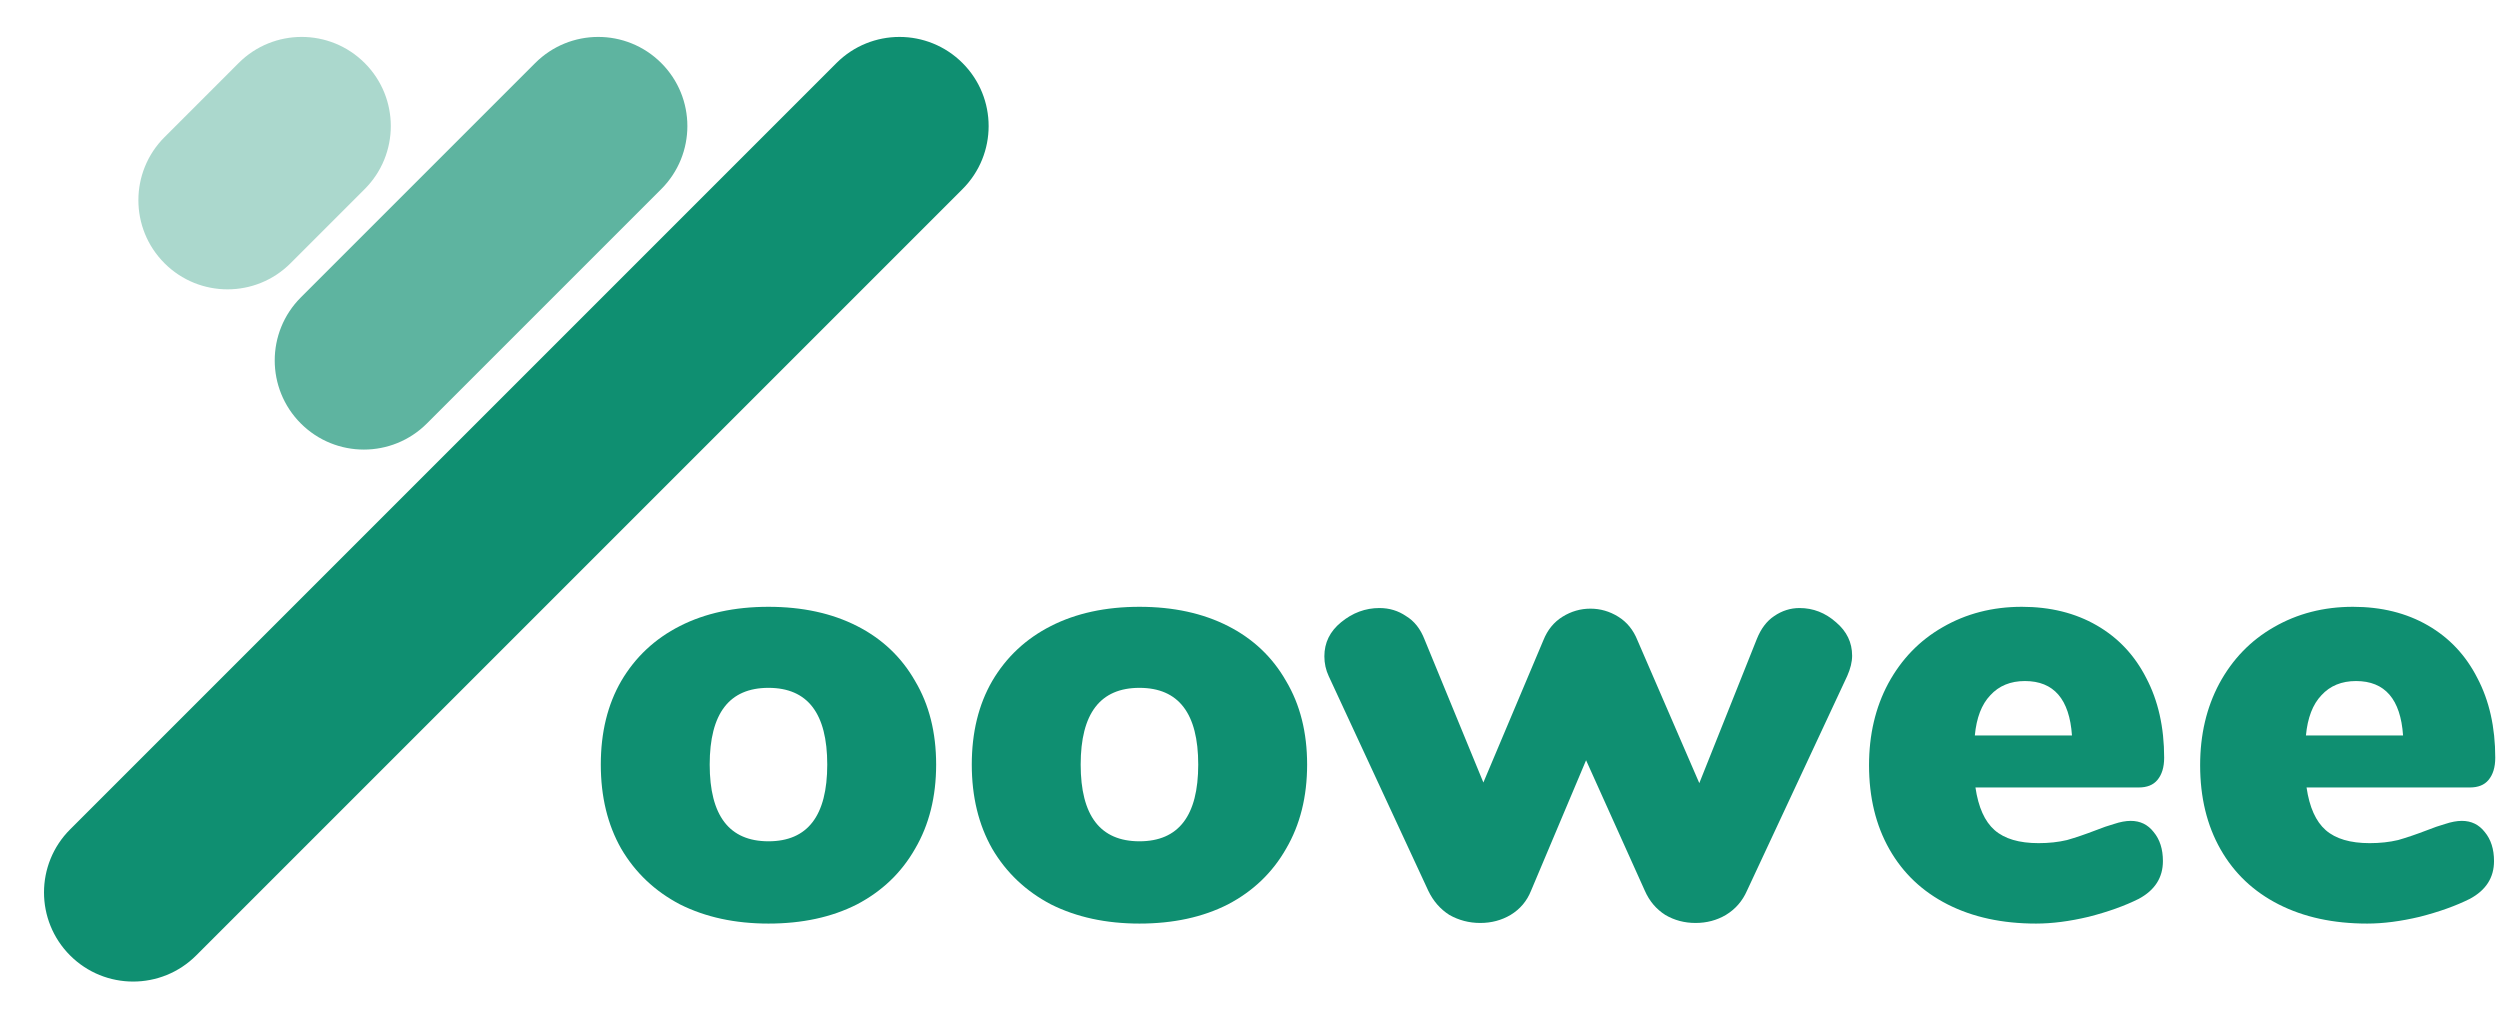
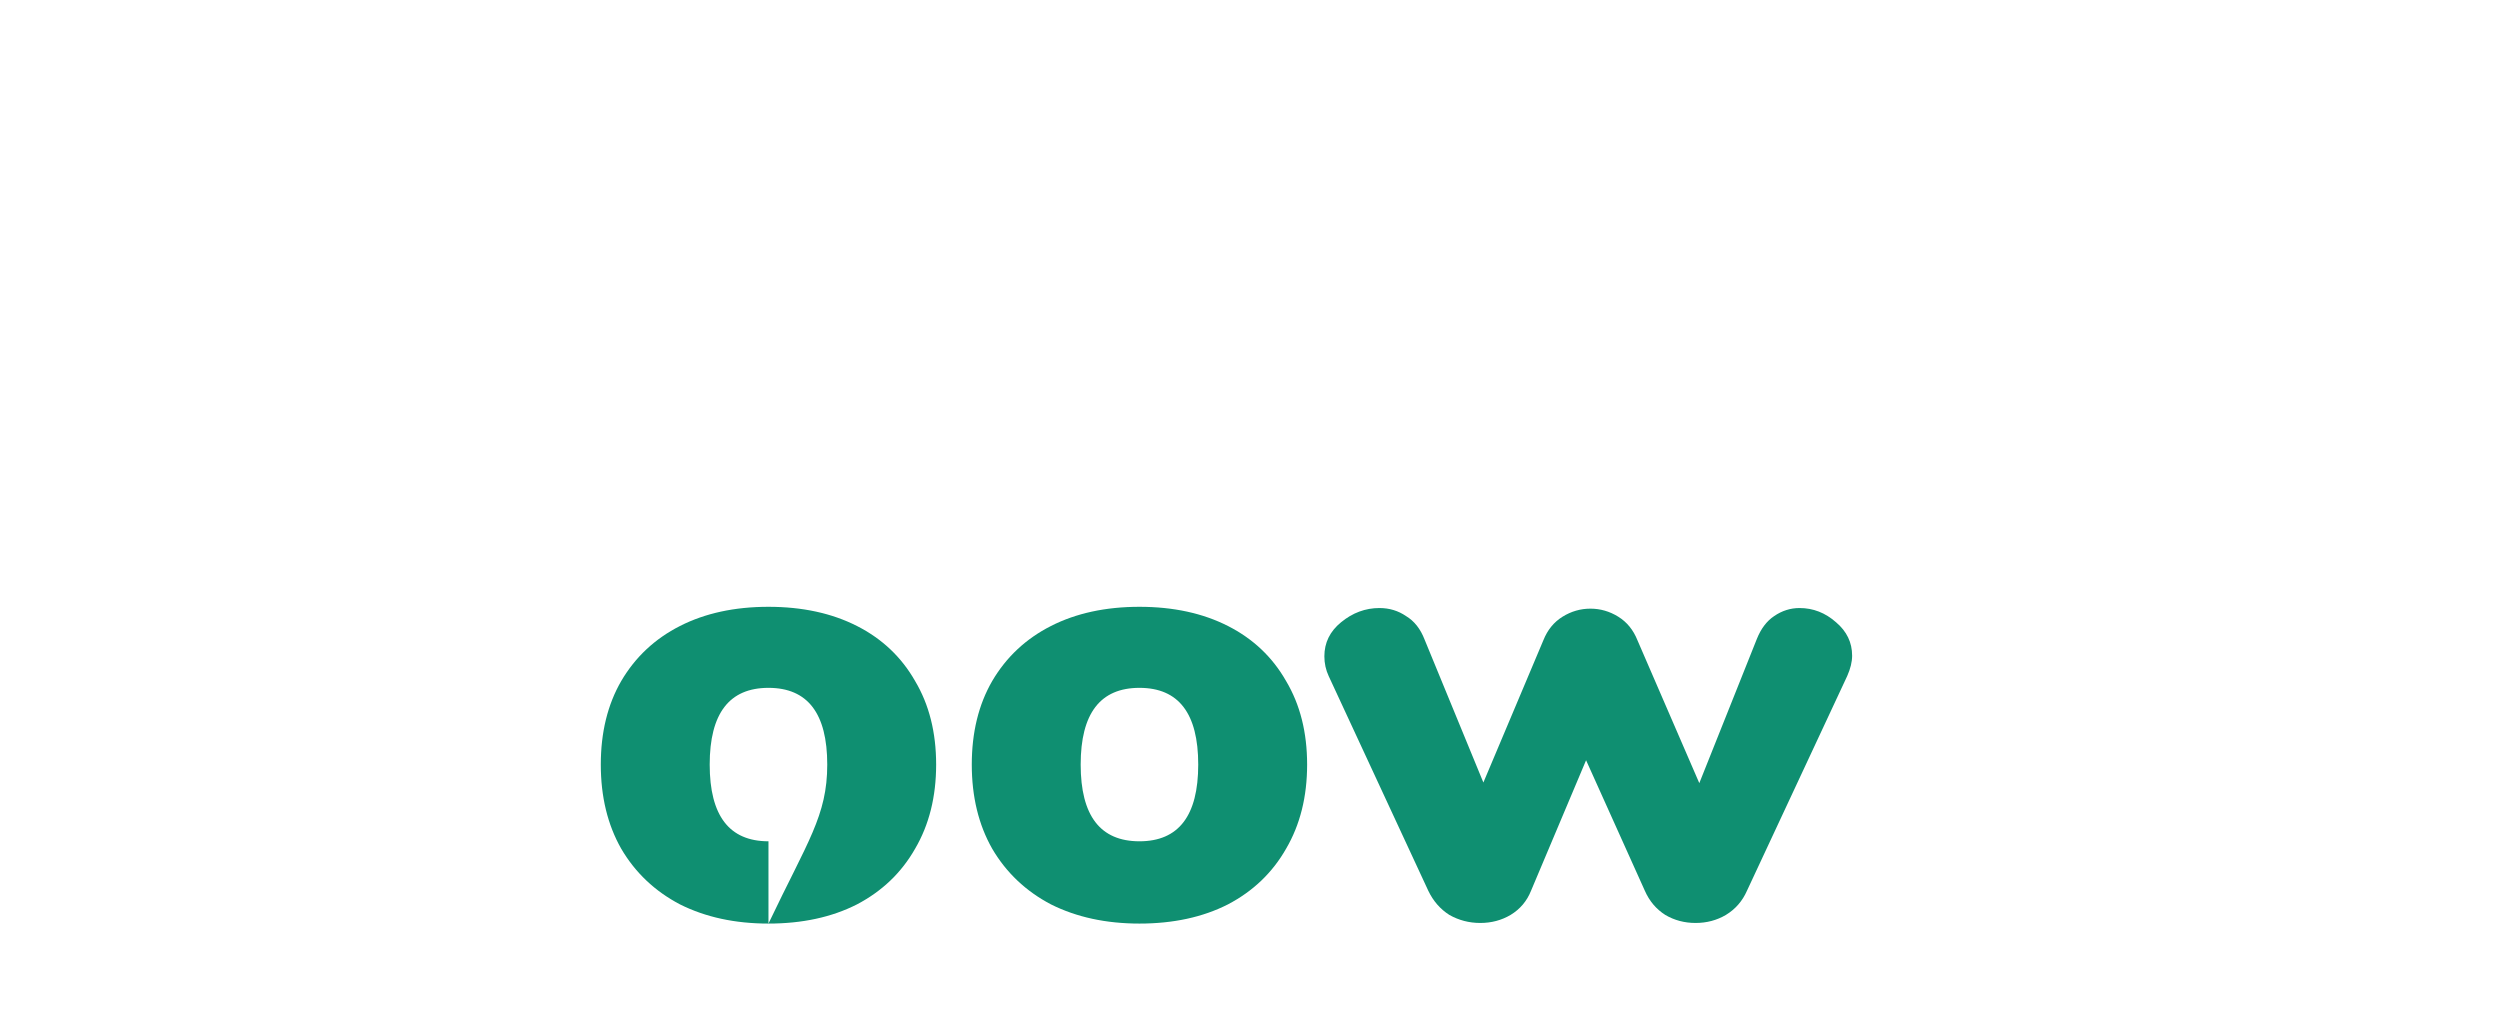
<svg xmlns="http://www.w3.org/2000/svg" width="352" height="144" viewBox="0 0 352 144" fill="none">
-   <path d="M9.872 116.779C4.971 121.68 4.971 129.627 9.872 134.528V134.528C14.773 139.429 22.719 139.429 27.621 134.528L135.524 26.625C140.425 21.723 140.425 13.777 135.524 8.876V8.876C130.623 3.975 122.676 3.975 117.775 8.876L9.872 116.779Z" fill="#0F8F71" />
-   <path d="M42.357 41.876C37.456 46.778 37.456 54.724 42.357 59.625V59.625C47.258 64.526 55.205 64.526 60.106 59.625L93.106 26.625C98.007 21.723 98.007 13.777 93.106 8.876V8.876C88.205 3.974 80.259 3.974 75.358 8.876L42.357 41.876Z" fill="#0F8F71" fill-opacity="0.67" />
-   <path d="M23.161 19.315C18.26 24.216 18.26 32.162 23.161 37.064V37.064C28.062 41.965 36.008 41.965 40.91 37.064L51.349 26.624C56.25 21.723 56.25 13.777 51.349 8.875V8.875C46.448 3.974 38.501 3.974 33.6 8.875L23.161 19.315Z" fill="#0F8F71" fill-opacity="0.35" />
-   <path d="M108.201 130.04C103.497 130.04 99.344 129.14 95.744 127.339C92.201 125.481 89.442 122.867 87.468 119.499C85.551 116.131 84.593 112.181 84.593 107.652C84.593 103.122 85.551 99.201 87.468 95.891C89.442 92.523 92.201 89.938 95.744 88.138C99.286 86.338 103.439 85.438 108.201 85.438C112.963 85.438 117.116 86.338 120.658 88.138C124.201 89.938 126.93 92.523 128.847 95.891C130.821 99.201 131.809 103.122 131.809 107.652C131.809 112.181 130.821 116.131 128.847 119.499C126.93 122.867 124.201 125.481 120.658 127.339C117.116 129.14 112.963 130.04 108.201 130.04ZM108.201 118.454C113.718 118.454 116.477 114.853 116.477 107.652C116.477 100.45 113.718 96.849 108.201 96.849C102.684 96.849 99.925 100.45 99.925 107.652C99.925 114.853 102.684 118.454 108.201 118.454Z" fill="#0F8F71" />
+   <path d="M108.201 130.04C103.497 130.04 99.344 129.14 95.744 127.339C92.201 125.481 89.442 122.867 87.468 119.499C85.551 116.131 84.593 112.181 84.593 107.652C84.593 103.122 85.551 99.201 87.468 95.891C89.442 92.523 92.201 89.938 95.744 88.138C99.286 86.338 103.439 85.438 108.201 85.438C112.963 85.438 117.116 86.338 120.658 88.138C124.201 89.938 126.93 92.523 128.847 95.891C130.821 99.201 131.809 103.122 131.809 107.652C131.809 112.181 130.821 116.131 128.847 119.499C126.93 122.867 124.201 125.481 120.658 127.339C117.116 129.14 112.963 130.04 108.201 130.04ZC113.718 118.454 116.477 114.853 116.477 107.652C116.477 100.45 113.718 96.849 108.201 96.849C102.684 96.849 99.925 100.45 99.925 107.652C99.925 114.853 102.684 118.454 108.201 118.454Z" fill="#0F8F71" />
  <path d="M160.435 130.04C155.731 130.04 151.579 129.14 147.978 127.339C144.435 125.481 141.677 122.867 139.702 119.499C137.786 116.131 136.827 112.181 136.827 107.652C136.827 103.122 137.786 99.201 139.702 95.891C141.677 92.523 144.435 89.938 147.978 88.138C151.521 86.338 155.673 85.438 160.435 85.438C165.197 85.438 169.35 86.338 172.893 88.138C176.435 89.938 179.165 92.523 181.081 95.891C183.056 99.201 184.043 103.122 184.043 107.652C184.043 112.181 183.056 116.131 181.081 119.499C179.165 122.867 176.435 125.481 172.893 127.339C169.35 129.14 165.197 130.04 160.435 130.04ZM160.435 118.454C165.952 118.454 168.711 114.853 168.711 107.652C168.711 100.45 165.952 96.849 160.435 96.849C154.918 96.849 152.159 100.45 152.159 107.652C152.159 114.853 154.918 118.454 160.435 118.454Z" fill="#0F8F71" />
  <path d="M247.363 89.967C247.944 88.516 248.757 87.441 249.803 86.744C250.906 85.989 252.097 85.612 253.374 85.612C255.291 85.612 257.004 86.28 258.514 87.615C260.024 88.893 260.779 90.461 260.779 92.32C260.779 93.191 260.547 94.149 260.082 95.194L245.97 125.423C245.331 126.875 244.343 128.007 243.008 128.82C241.73 129.575 240.307 129.953 238.739 129.953C237.171 129.953 235.748 129.575 234.47 128.82C233.193 128.007 232.235 126.875 231.596 125.423L223.32 107.042L215.567 125.423C214.986 126.875 214.028 128.007 212.692 128.82C211.414 129.575 209.991 129.953 208.423 129.953C206.855 129.953 205.403 129.575 204.068 128.82C202.79 128.007 201.803 126.875 201.106 125.423L187.08 95.194C186.674 94.323 186.471 93.394 186.471 92.407C186.471 90.49 187.255 88.893 188.823 87.615C190.449 86.28 192.249 85.612 194.224 85.612C195.618 85.612 196.866 85.989 197.97 86.744C199.131 87.441 200.002 88.545 200.583 90.055L208.859 110.178L217.309 90.142C217.89 88.69 218.79 87.586 220.01 86.831C221.229 86.076 222.536 85.699 223.93 85.699C225.324 85.699 226.63 86.076 227.85 86.831C229.069 87.586 229.97 88.69 230.55 90.142L239.262 110.265L247.363 89.967Z" fill="#0F8F71" />
-   <path d="M300.009 115.579C301.344 115.579 302.419 116.102 303.232 117.147C304.103 118.192 304.539 119.557 304.539 121.241C304.539 123.564 303.406 125.336 301.141 126.555C299.167 127.543 296.815 128.385 294.085 129.082C291.413 129.72 288.945 130.04 286.68 130.04C281.918 130.04 277.766 129.14 274.223 127.339C270.68 125.539 267.951 122.955 266.034 119.586C264.118 116.218 263.16 112.269 263.16 107.739C263.16 103.441 264.06 99.608 265.86 96.24C267.719 92.813 270.274 90.171 273.526 88.312C276.836 86.396 280.553 85.438 284.677 85.438C288.684 85.438 292.198 86.309 295.217 88.051C298.237 89.793 300.56 92.261 302.187 95.456C303.871 98.65 304.713 102.396 304.713 106.693C304.713 108.029 304.393 109.074 303.755 109.829C303.174 110.526 302.303 110.875 301.141 110.875H278.143C278.55 113.662 279.45 115.666 280.844 116.886C282.237 118.105 284.299 118.715 287.029 118.715C288.481 118.715 289.816 118.57 291.036 118.279C292.256 117.931 293.62 117.466 295.13 116.886C296.001 116.537 296.844 116.247 297.657 116.014C298.528 115.724 299.312 115.579 300.009 115.579ZM285.112 95.891C283.08 95.891 281.453 96.559 280.234 97.895C279.014 99.172 278.288 101.06 278.056 103.557H291.733C291.384 98.447 289.178 95.891 285.112 95.891Z" fill="#0F8F71" />
-   <path d="M346.628 115.579C347.964 115.579 349.038 116.102 349.852 117.147C350.723 118.192 351.158 119.557 351.158 121.241C351.158 123.564 350.026 125.336 347.761 126.555C345.786 127.543 343.434 128.385 340.705 129.082C338.033 129.72 335.565 130.04 333.3 130.04C328.538 130.04 324.385 129.14 320.843 127.339C317.3 125.539 314.57 122.955 312.654 119.586C310.737 116.218 309.779 112.269 309.779 107.739C309.779 103.441 310.679 99.608 312.48 96.24C314.338 92.813 316.893 90.171 320.146 88.312C323.456 86.396 327.173 85.438 331.296 85.438C335.303 85.438 338.817 86.309 341.837 88.051C344.857 89.793 347.18 92.261 348.806 95.456C350.49 98.65 351.332 102.396 351.332 106.693C351.332 108.029 351.013 109.074 350.374 109.829C349.793 110.526 348.922 110.875 347.761 110.875H324.763C325.169 113.662 326.069 115.666 327.463 116.886C328.857 118.105 330.919 118.715 333.648 118.715C335.1 118.715 336.436 118.57 337.656 118.279C338.875 117.931 340.24 117.466 341.75 116.886C342.621 116.537 343.463 116.247 344.276 116.014C345.147 115.724 345.931 115.579 346.628 115.579ZM331.732 95.891C329.699 95.891 328.073 96.559 326.853 97.895C325.634 99.172 324.908 101.06 324.676 103.557H338.352C338.004 98.447 335.797 95.891 331.732 95.891Z" fill="#0F8F71" />
</svg>